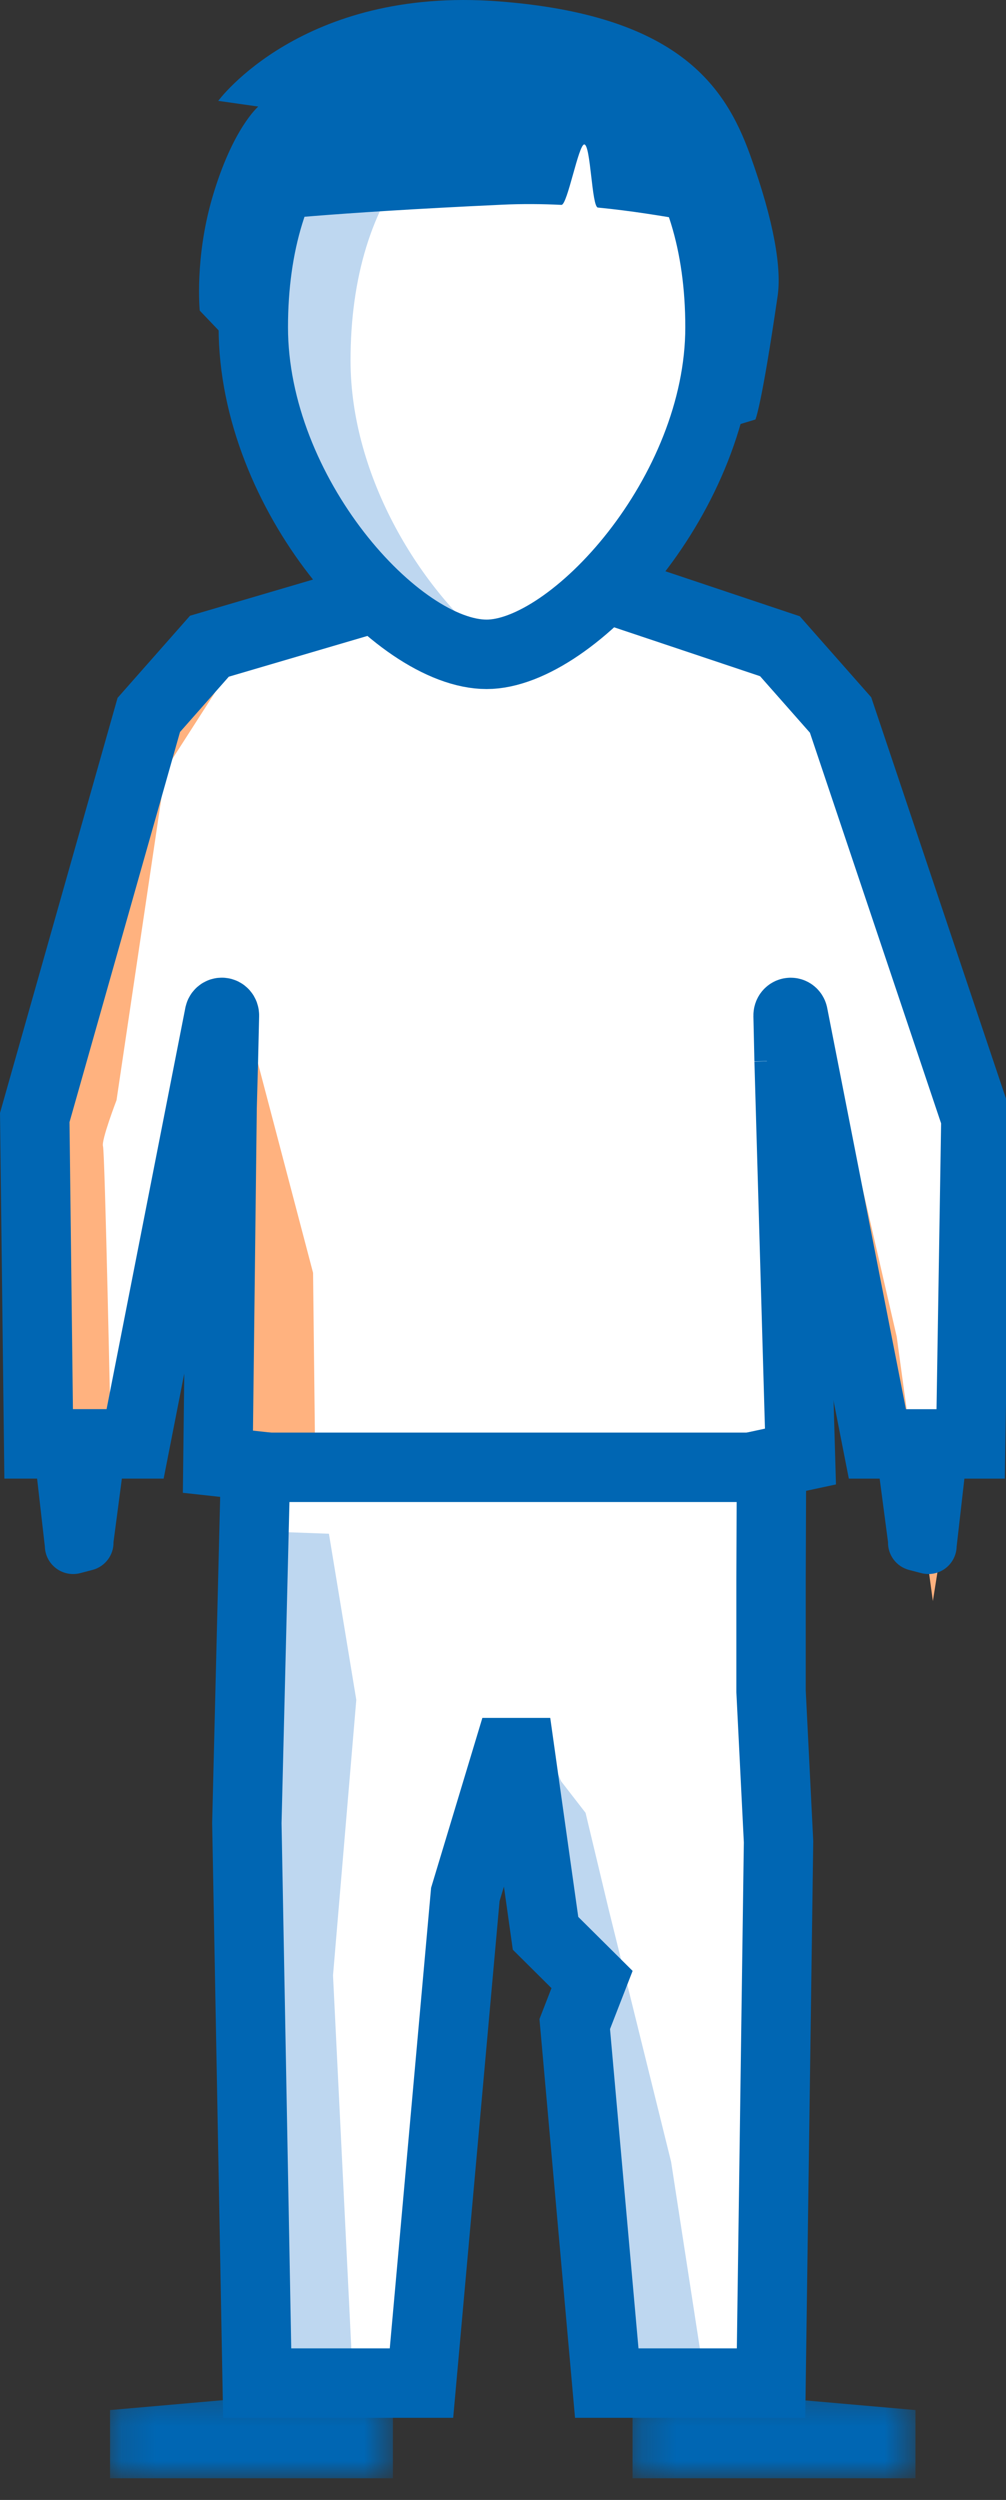
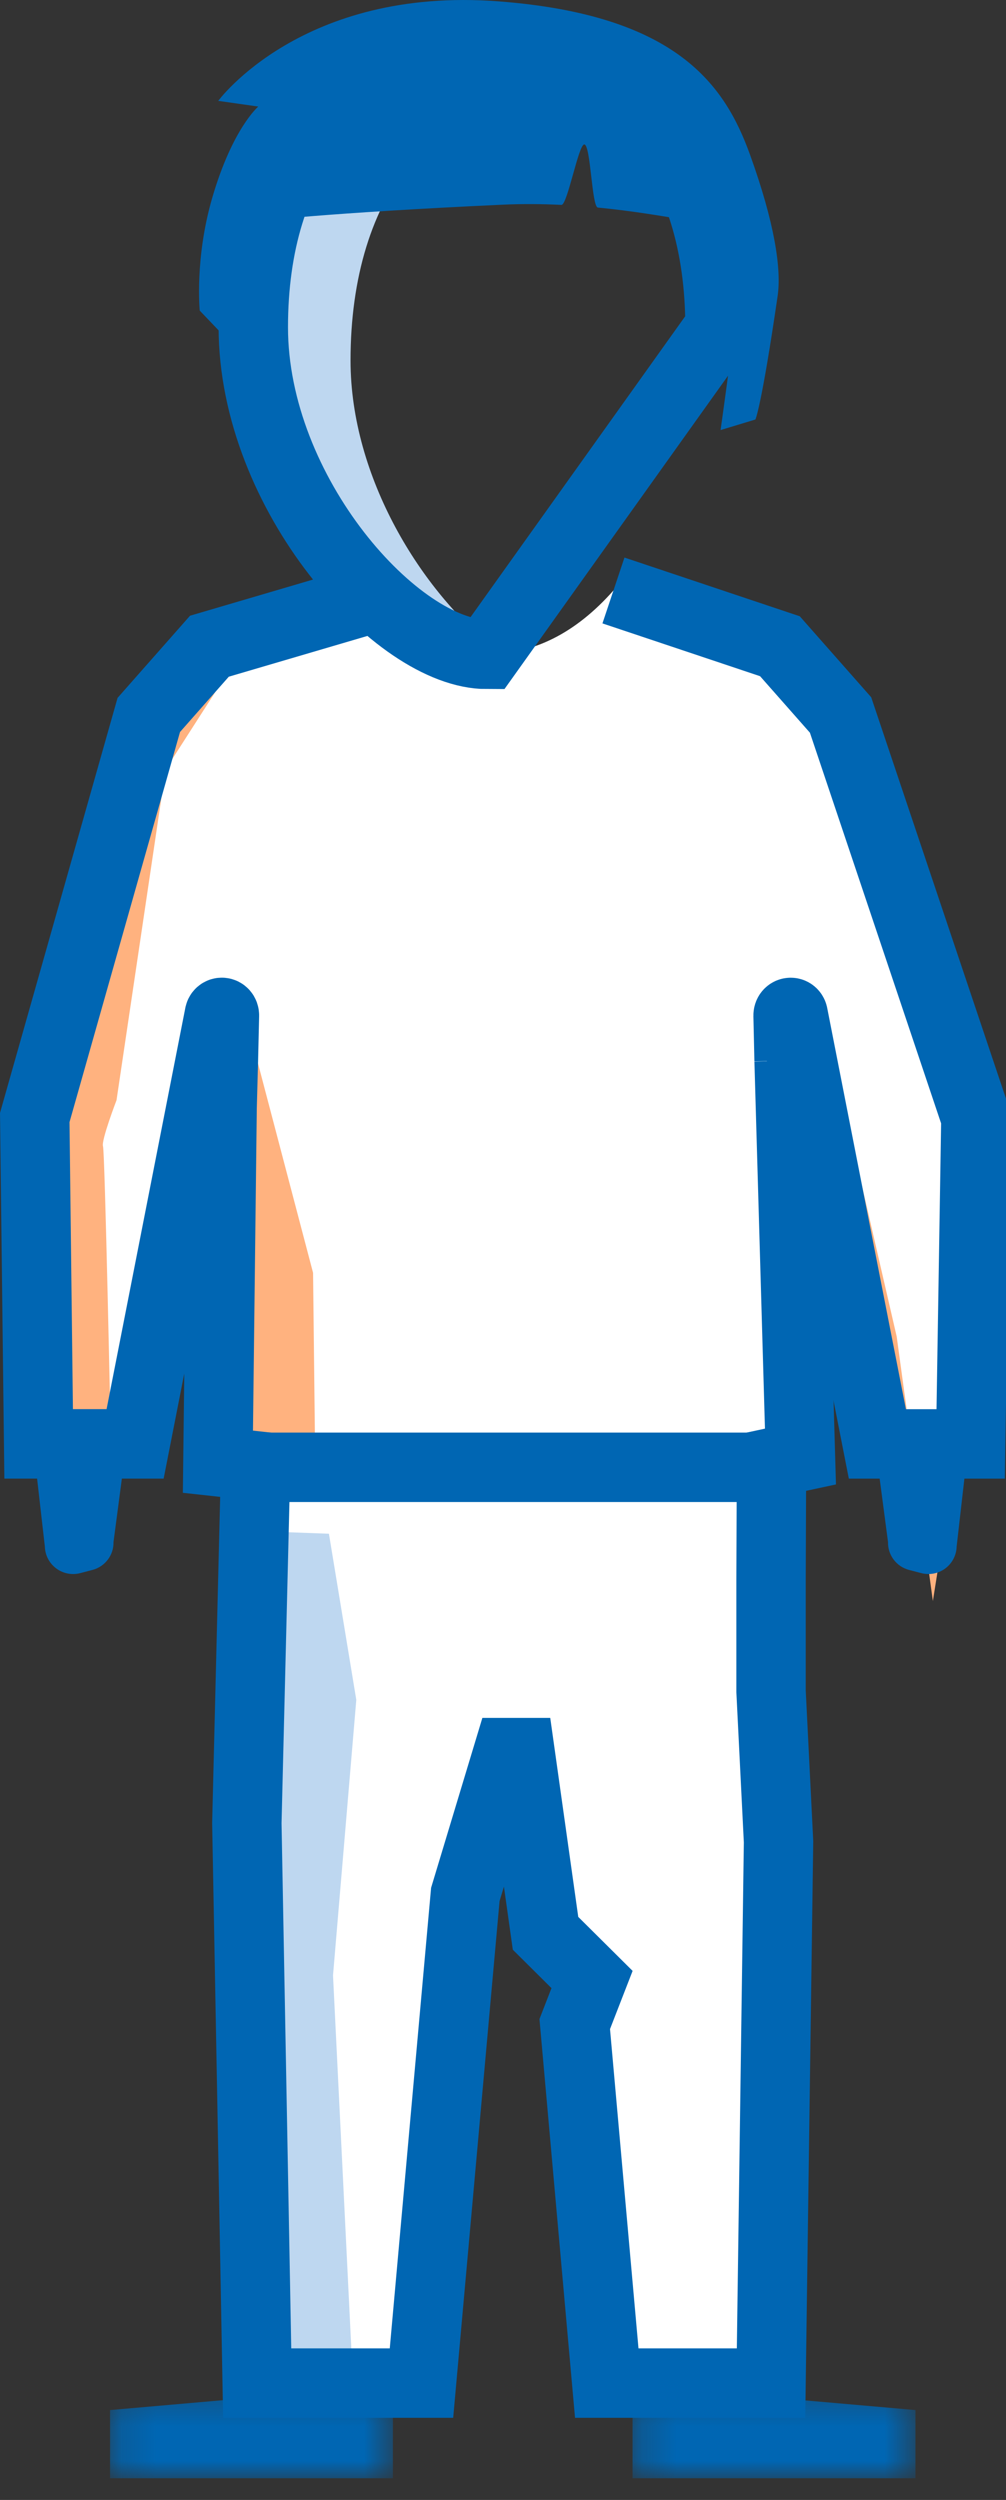
<svg xmlns="http://www.w3.org/2000/svg" xmlns:xlink="http://www.w3.org/1999/xlink" width="29px" height="72px" viewBox="0 0 29 72" version="1.1">
  <rect x="0" y="0" width="29" height="72" fill="#333333" stroke="none" />
  <title>illu_kind_duotone</title>
  <defs>
    <polygon id="path-1" points="0.235 0.322 8.39 0.322 8.39 3 0.235 3" />
    <polygon id="path-3" points="0.172 0.322 8.327 0.322 8.327 3 0.172 3" />
  </defs>
  <g id="Symbols" stroke="none" stroke-width="1" fill="none" fill-rule="evenodd">
    <g id="Group-37">
      <path d="M10.271,17.466 L5.737,18.845 L3.625,22.454 L1.002,32.62 L1.353,41.662 L4.206,41.662 L6.284,29.564 L6.284,42.259 L23.075,42.259 L23.075,29.862 L25.216,41.585 L27.906,41.662 L28.132,32.199 L24.231,20.592 L22.908,18.845 L17.684,17.006 C16.599,18.232 15.38,18.845 14.028,18.845 C12.676,18.845 11.424,18.385 10.271,17.466 Z" id="Path" fill="#FFFFFF" />
      <polygon id="Path-2" fill="#FFFFFF" points="7.5 42.5 7.215 55.167 7.357 68.635 12 68.635 13.414 54.561 14.993 50.476 15.852 55.167 17.067 57.011 17.684 68.697 22.5 68.853 22.228 42.259" />
      <path d="M9.081,41.629 L9.025,36.658 L7.131,29.461 L6.636,28.594 L6.358,38.094 C6.358,38.094 6.191,41.574 6.358,41.574 C6.525,41.574 8.136,42.016 8.136,42.016 L9.081,41.629 Z" id="Fill-1" fill="#FFB27F" />
      <path d="M3.192,41.315 C3.192,41.315 3.025,33.178 2.969,33.012 C2.914,32.847 3.359,31.687 3.359,31.687 L4.775,22.159 L6.442,19.564 C6.442,19.564 8.082,18.321 7.915,18.321 C7.748,18.321 6.081,19.039 6.081,19.039 L4.303,21.082 C4.303,21.082 1.581,32.184 1.525,32.405 C1.469,32.626 1.248,36.326 1.414,36.492 C1.581,36.658 1.358,39.05 1.414,39.381 C1.469,39.713 1.414,41.259 1.414,41.259 L3.192,41.315 Z" id="Fill-3" fill="#FFB27F" />
      <polygon id="Fill-5" fill="#FFB27F" points="22.822 29.372 25.465 41.585 27.61 41.585 26.892 46.111 25.849 38.493 23.64 28.915" />
      <polyline id="Fill-7" fill="#BED7F0" points="7.215 44.09 7.873 50.793 7.699 50.793 7.402 68.853 10.184 68.782 9.6 56.892 10.271 48.957 9.482 44.172" />
-       <polygon id="Fill-9" fill="#BED7F0" points="15.605 49.99 15.369 49.824 16.444 55.528 17.492 68.635 20.29 68.381 19.346 62.261 17.539 54.962 16.88 52.21 16.176 51.302" />
      <path d="M22.747,30.545 L22.718,29.249 C22.716,29.137 22.855,29.125 22.867,29.235 L25.292,41.585 L27.981,41.585 L28.132,32.199 L24.231,20.592 L22.483,18.612 L17.684,17.006" id="Stroke-11" stroke="#0066B3" stroke-width="2" />
      <path d="M22.747,30.545 L23.075,41.949 L22.24,42.128 L22.227,45.511 L22.227,48.71 L22.443,53.044 L22.227,68.634 L17.491,68.634 L16.568,58.294 L17.067,57.011 L15.726,55.68 L14.993,50.476 L14.648,50.476 L13.414,54.561 L12.15,68.634 L7.414,68.634 L7.116,52.508 L7.369,42.217 L6.282,42.098 L6.403,31.897 L6.44,30.544 L6.47,29.248 C6.472,29.136 6.332,29.124 6.321,29.234 L3.895,41.584 L1.114,41.584 L1.002,32.186 L4.289,20.591 L6.037,18.611 L11.504,17.005" id="Stroke-13" stroke="#0066B3" stroke-width="2" />
      <line x1="22.228" y1="49.022" x2="22.228" y2="46.291" id="Fill-15" fill="#FFFFFF" />
-       <path d="M20.755,9.425 C20.755,4.626 18.28,1.468 14.028,1.468 C9.776,1.468 7.302,4.626 7.302,9.425 C7.302,14.223 11.454,18.845 14.028,18.845 C16.5,18.845 20.755,14.223 20.755,9.425" id="Fill-17" fill="#FFFFFF" />
      <path d="M10.105,10.382 C10.105,5.584 12.58,2.425 16.832,2.425 C17.318,2.425 17.777,2.472 18.216,2.552 C17.162,1.756 15.828,1.318 14.246,1.318 C9.994,1.318 7.52,4.476 7.52,9.275 C7.52,14.073 11.672,18.695 14.246,18.695 C14.246,18.695 14.265,18.692 14.275,18.692 C12.16,17.038 10.105,13.757 10.105,10.382" id="Fill-19" fill="#BED7F0" />
-       <path d="M20.755,9.425 C20.755,4.626 18.28,1.468 14.028,1.468 C9.776,1.468 7.302,4.626 7.302,9.425 C7.302,14.223 11.454,18.845 14.028,18.845 C16.5,18.845 20.755,14.223 20.755,9.425 Z" id="Stroke-21" stroke="#0066B3" stroke-width="2" />
+       <path d="M20.755,9.425 C20.755,4.626 18.28,1.468 14.028,1.468 C9.776,1.468 7.302,4.626 7.302,9.425 C7.302,14.223 11.454,18.845 14.028,18.845 Z" id="Stroke-21" stroke="#0066B3" stroke-width="2" />
      <g id="Group-25" transform="translate(18, 68.375)">
        <mask id="mask-2" fill="white">
          <use xlink:href="#path-1" />
        </mask>
        <g id="Clip-24" />
        <polygon id="Fill-23" fill="#0066B3" mask="url(#mask-2)" points="0.235 3 8.39 3 8.39 1.036 0.235 0.322" />
      </g>
      <line x1="7.683" y1="42.259" x2="21.732" y2="42.259" id="Stroke-26" stroke="#0066B3" stroke-width="2" />
      <g id="Group-30" transform="translate(3, 68.375)">
        <mask id="mask-4" fill="white">
          <use xlink:href="#path-3" />
        </mask>
        <g id="Clip-29" />
        <polygon id="Fill-28" fill="#0066B3" mask="url(#mask-4)" points="8.327 3 0.172 3 0.172 1.036 8.327 0.322" />
      </g>
      <path d="M5.758,8.946 L6.773,10.007 C6.773,10.007 7.014,8.498 7.082,8.021 C7.134,7.663 7.449,6.37 7.449,6.37 C7.449,6.37 9.342,6.133 14.467,5.896 C15.063,5.868 15.639,5.874 16.185,5.901 C16.356,5.909 16.679,4.148 16.844,4.16 C17.03,4.174 17.057,5.96 17.235,5.978 C19.265,6.175 20.679,6.582 20.754,6.382 C20.754,6.382 21.284,8.283 21.218,8.921 C21.08,10.24 20.772,12.386 20.772,12.386 L21.776,12.082 C21.776,12.082 21.947,11.744 22.417,8.523 C22.53,7.75 22.332,6.423 21.619,4.45 C20.905,2.478 19.541,0.432 14.37,0.039 C8.71,-0.392 6.291,2.905 6.291,2.905 L7.445,3.069 C7.445,3.069 6.703,3.695 6.119,5.694 C5.608,7.446 5.758,8.946 5.758,8.946" id="Fill-31" fill="#0066B3" />
      <path d="M25.246,41.737 L25.599,44.412 C25.59,44.787 25.841,45.12 26.206,45.215 L26.555,45.306 C26.835,45.38 27.134,45.3 27.339,45.095 C27.486,44.948 27.572,44.75 27.577,44.542 L27.906,41.662 L25.246,41.737 Z" id="Fill-33" fill="#0066B3" />
      <path d="M3.625,41.737 L3.272,44.412 C3.281,44.787 3.029,45.12 2.664,45.215 L2.316,45.306 C2.036,45.38 1.737,45.3 1.532,45.095 C1.384,44.948 1.299,44.75 1.293,44.542 L0.964,41.662 L3.625,41.737 Z" id="Fill-35" fill="#0066B3" />
    </g>
  </g>
</svg>